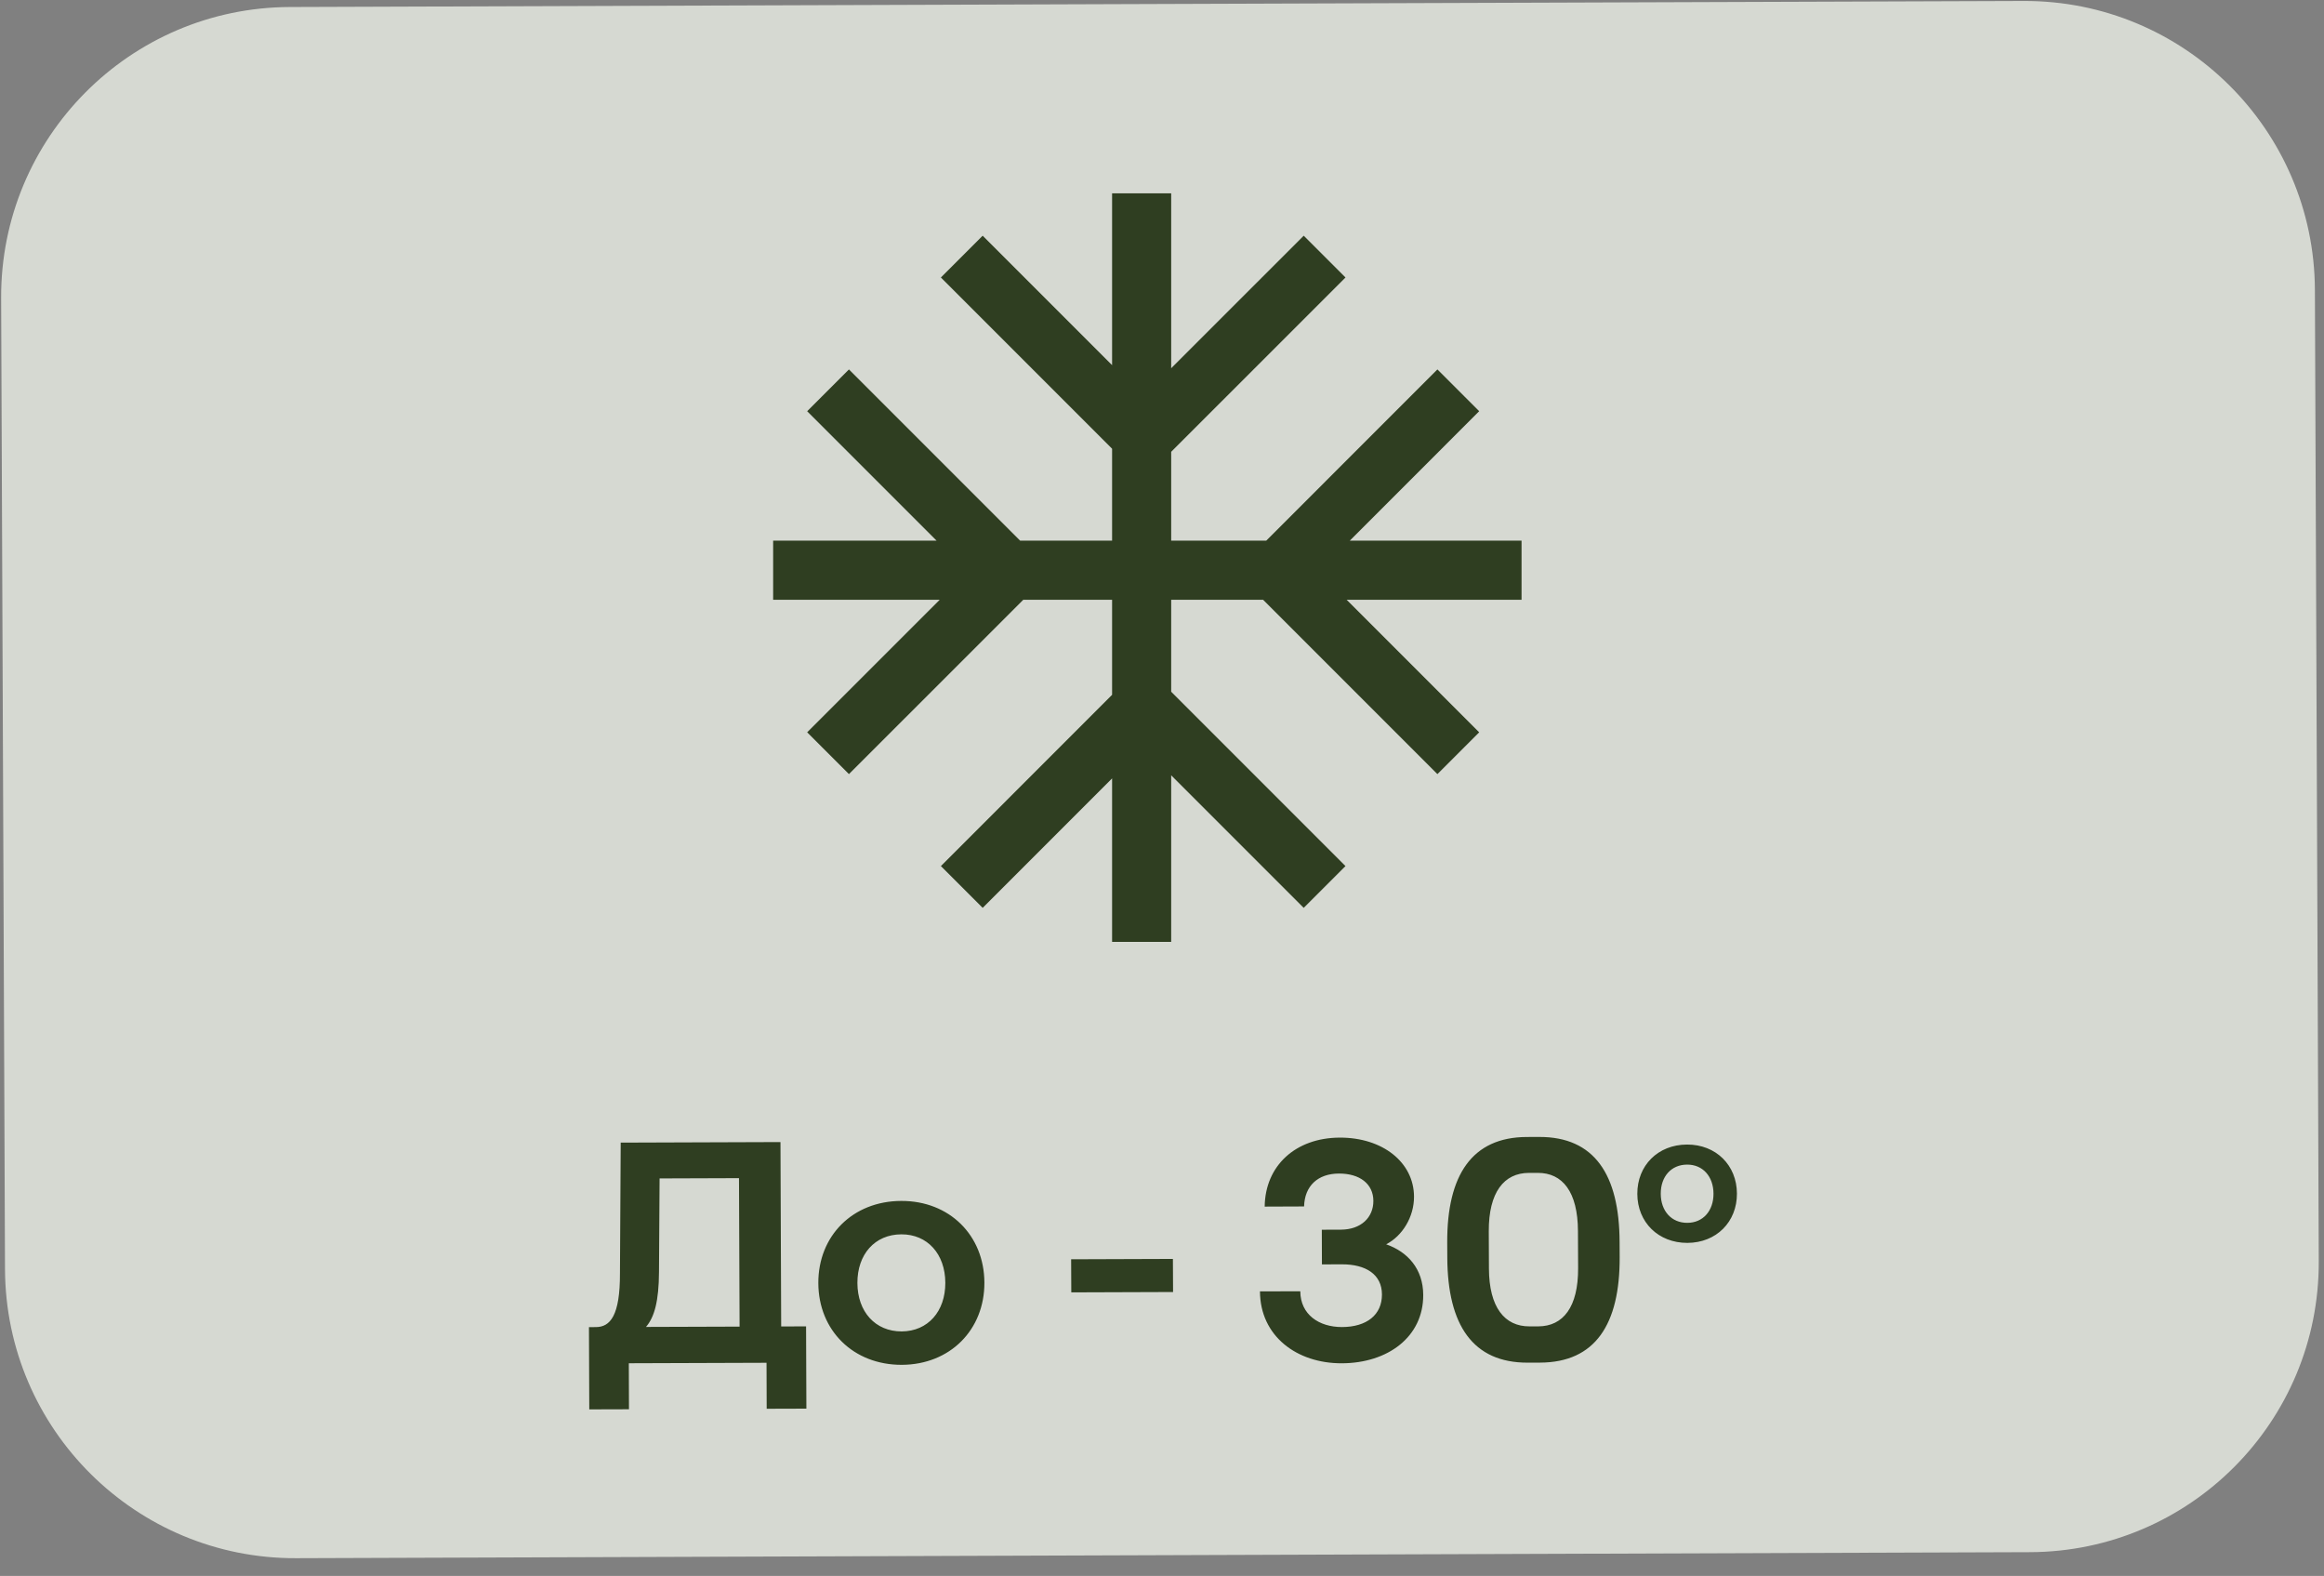
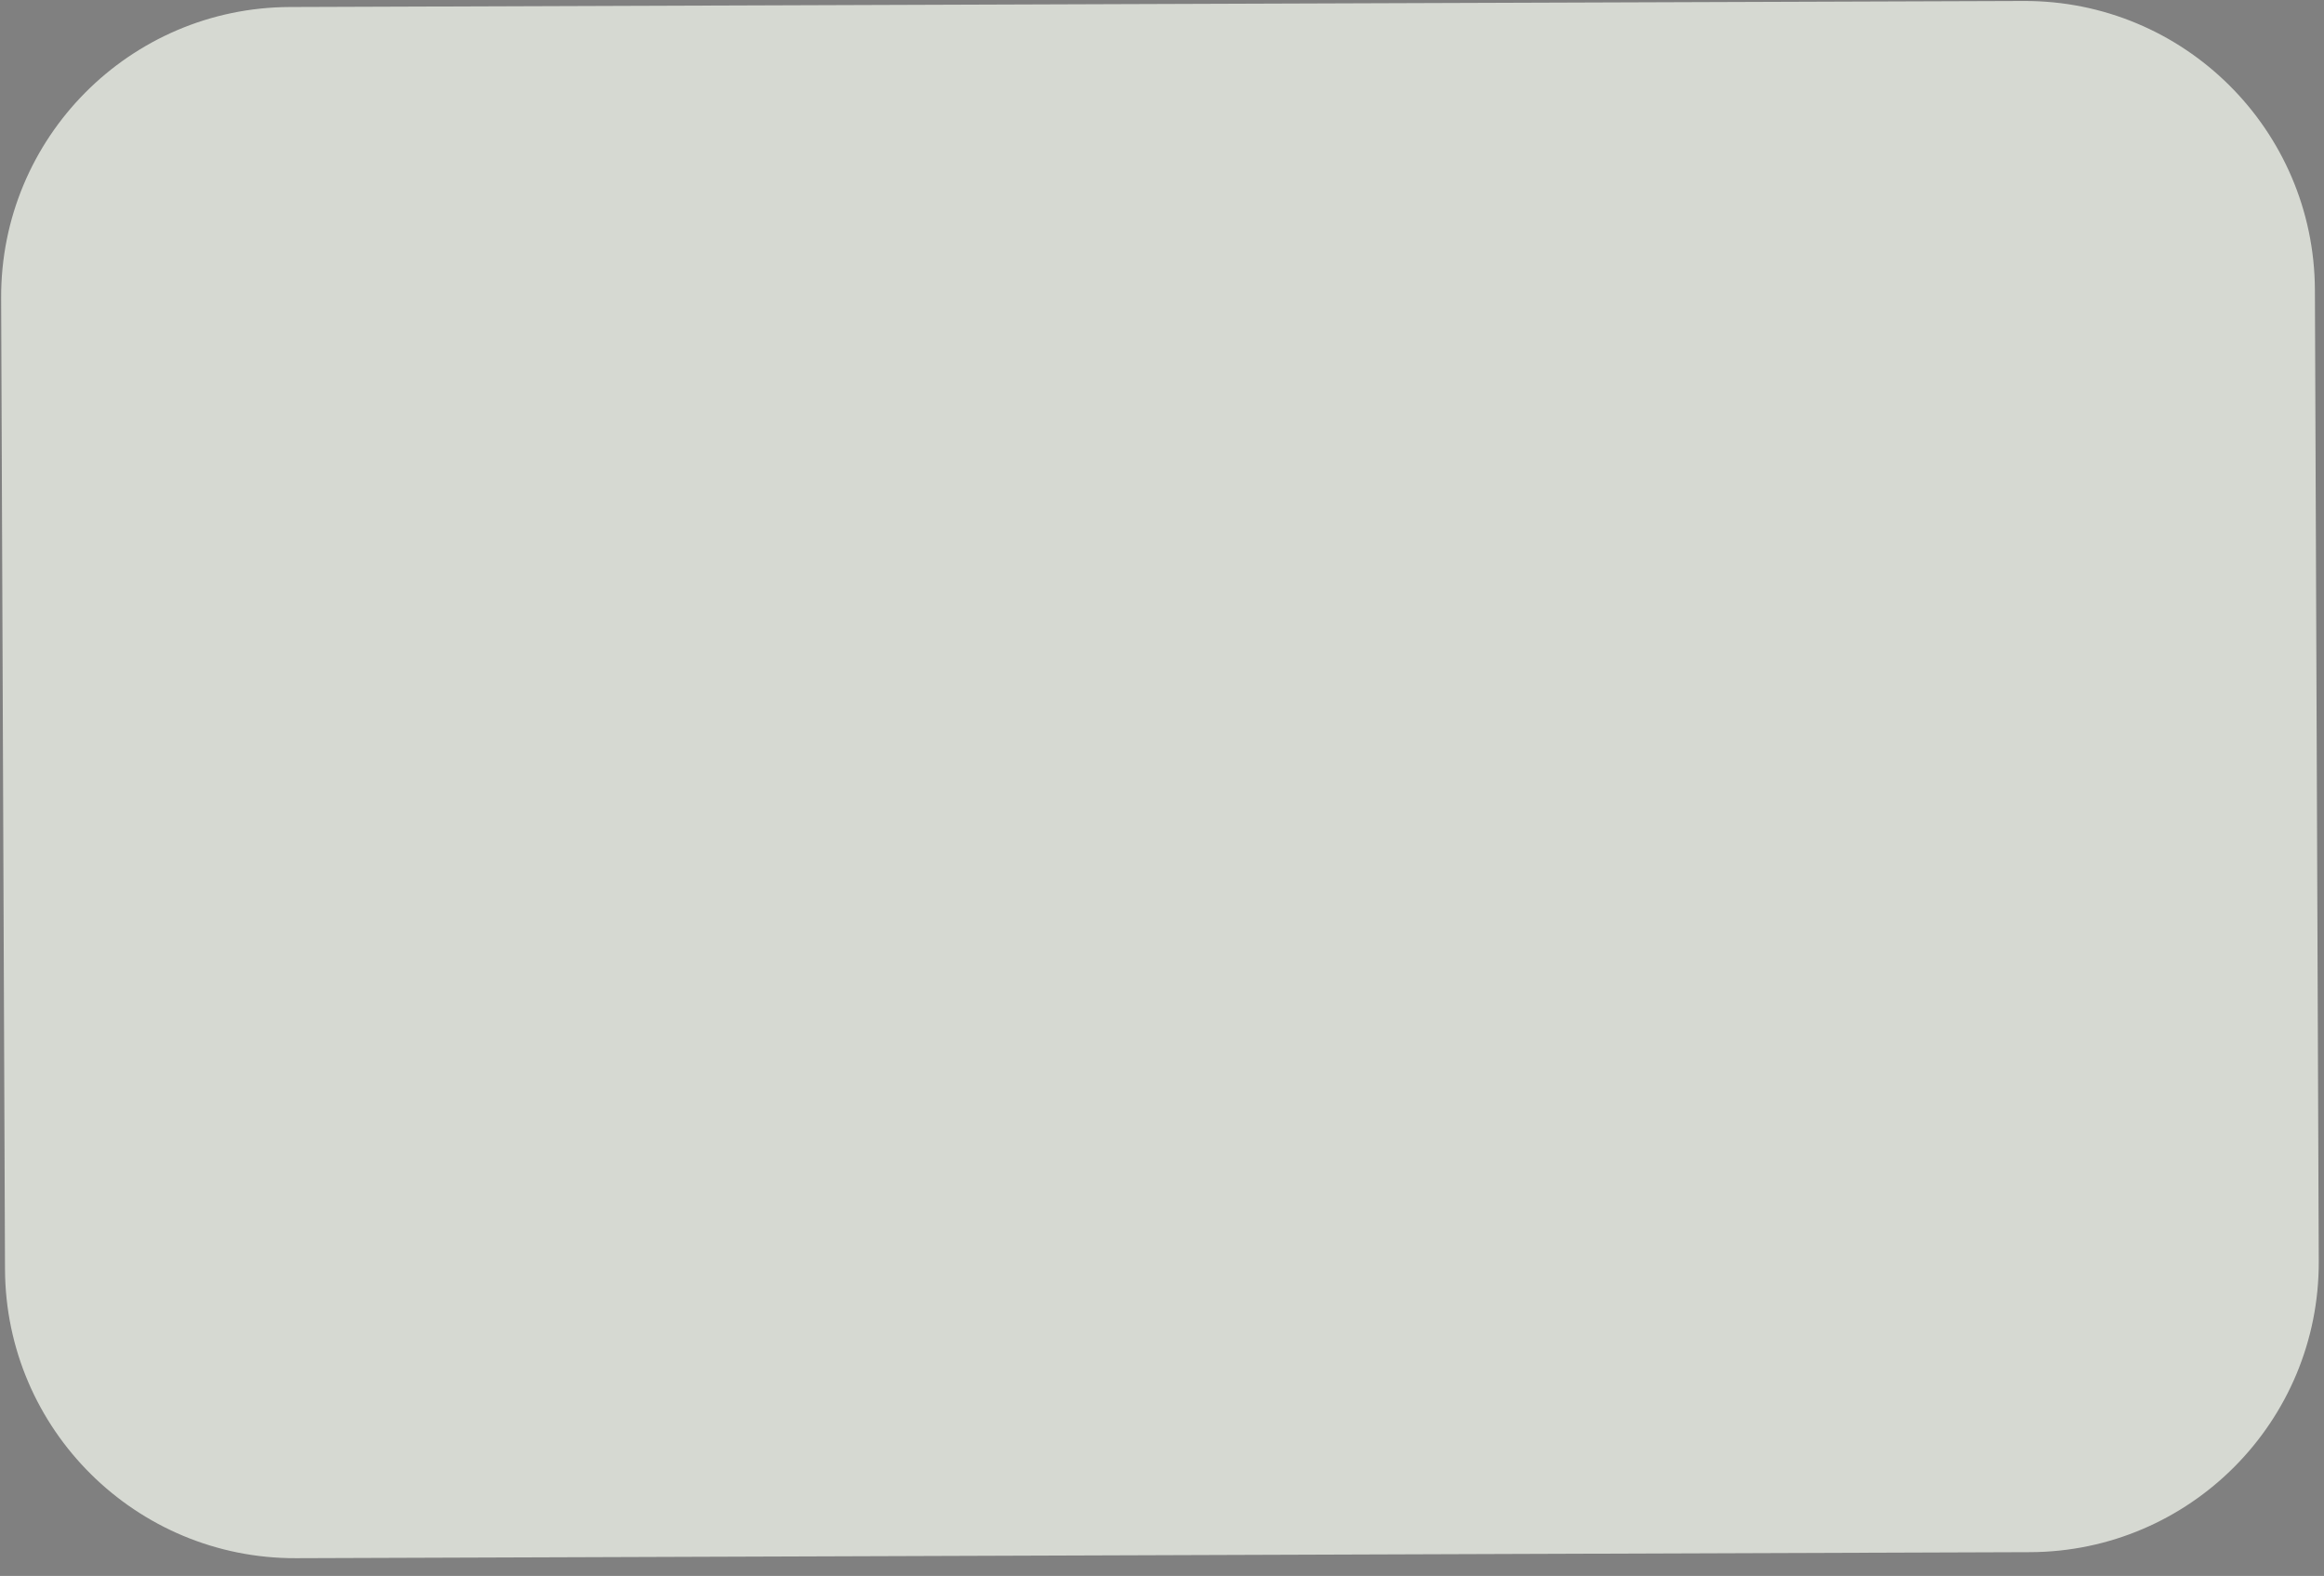
<svg xmlns="http://www.w3.org/2000/svg" width="59" height="40" viewBox="0 0 59 40" fill="none">
  <rect x="0" y="0" width="59" height="40" fill="#808080" stroke="none" />
  <g opacity="0.75">
    <path d="M0.029 7.562C0.013 3.498 3.295 0.192 7.359 0.178L51.38 0.025C55.445 0.011 58.753 3.295 58.769 7.359L58.867 32.013C58.883 36.077 55.601 39.383 51.537 39.397L7.516 39.55C3.451 39.564 0.143 36.28 0.127 32.216L0.029 7.562Z" fill="#F3F7EE" />
-     <path d="M28.983 4.907L28.983 23.907M33.628 6.513L29.022 11.118L24.417 6.513M33.628 22.513L29.022 17.907L24.417 22.513M38.628 14.473L19.628 14.473M37.022 19.118L32.417 14.513L37.022 9.907M21.022 19.118L25.628 14.513L21.022 9.907" stroke="#142802" stroke-width="1.5" />
-     <path d="M14.96 35.773L14.952 33.685L15.128 33.684C15.488 33.683 15.743 33.402 15.739 32.314L15.758 29.002L19.814 28.988L19.832 33.668L20.464 33.666L20.472 35.754L19.464 35.757L19.46 34.59L15.964 34.602L15.968 35.77L14.96 35.773ZM16.4 33.68L18.776 33.672L18.761 29.904L16.745 29.911L16.73 32.287C16.726 33.023 16.615 33.431 16.4 33.68ZM22.895 34.642C21.663 34.646 20.78 33.769 20.775 32.569C20.77 31.369 21.647 30.486 22.879 30.482C24.103 30.477 24.986 31.354 24.991 32.554C24.996 33.754 24.119 34.637 22.895 34.642ZM22.892 33.794C23.556 33.791 24.002 33.286 23.999 32.558C23.996 31.83 23.546 31.327 22.882 31.33C22.21 31.332 21.764 31.837 21.767 32.566C21.77 33.294 22.22 33.796 22.892 33.794ZM27.197 32.803L27.193 31.963L29.777 31.954L29.781 32.794L27.197 32.803ZM34.066 34.603C32.922 34.607 31.992 33.914 31.987 32.778L33.011 32.775C33.014 33.367 33.487 33.685 34.071 33.683C34.695 33.681 35.086 33.375 35.084 32.855C35.082 32.351 34.681 32.089 34.065 32.091L33.56 32.093L33.557 31.213L34.045 31.211C34.549 31.209 34.868 30.904 34.866 30.48C34.864 30.048 34.519 29.785 33.991 29.787C33.455 29.789 33.121 30.102 33.107 30.622L32.107 30.626C32.119 29.586 32.892 28.879 34.012 28.875C35.1 28.871 35.894 29.501 35.898 30.373C35.9 30.893 35.598 31.374 35.191 31.583C35.735 31.773 36.129 32.204 36.132 32.868C36.136 33.932 35.234 34.599 34.066 34.603ZM38.785 34.587C37.393 34.591 36.75 33.634 36.743 31.922L36.741 31.538C36.734 29.826 37.371 28.863 38.763 28.859L39.075 28.858C40.475 28.853 41.111 29.811 41.117 31.523L41.119 31.907C41.126 33.618 40.497 34.581 39.097 34.586L38.785 34.587ZM39.054 33.666C39.686 33.663 40.068 33.174 40.064 32.19L40.06 31.246C40.056 30.254 39.67 29.767 39.038 29.77L38.814 29.77C38.182 29.773 37.792 30.262 37.796 31.254L37.8 32.198C37.804 33.182 38.198 33.669 38.83 33.666L39.054 33.666ZM42.839 31.547C42.1 31.549 41.569 31.023 41.567 30.303C41.564 29.583 42.09 29.053 42.829 29.051C43.563 29.048 44.093 29.575 44.096 30.295C44.099 31.015 43.573 31.544 42.839 31.547ZM42.837 31.038C43.235 31.037 43.503 30.733 43.501 30.297C43.499 29.86 43.229 29.558 42.831 29.56C42.428 29.561 42.16 29.864 42.162 30.301C42.164 30.738 42.434 31.04 42.837 31.038Z" fill="#142802" />
  </g>
</svg>